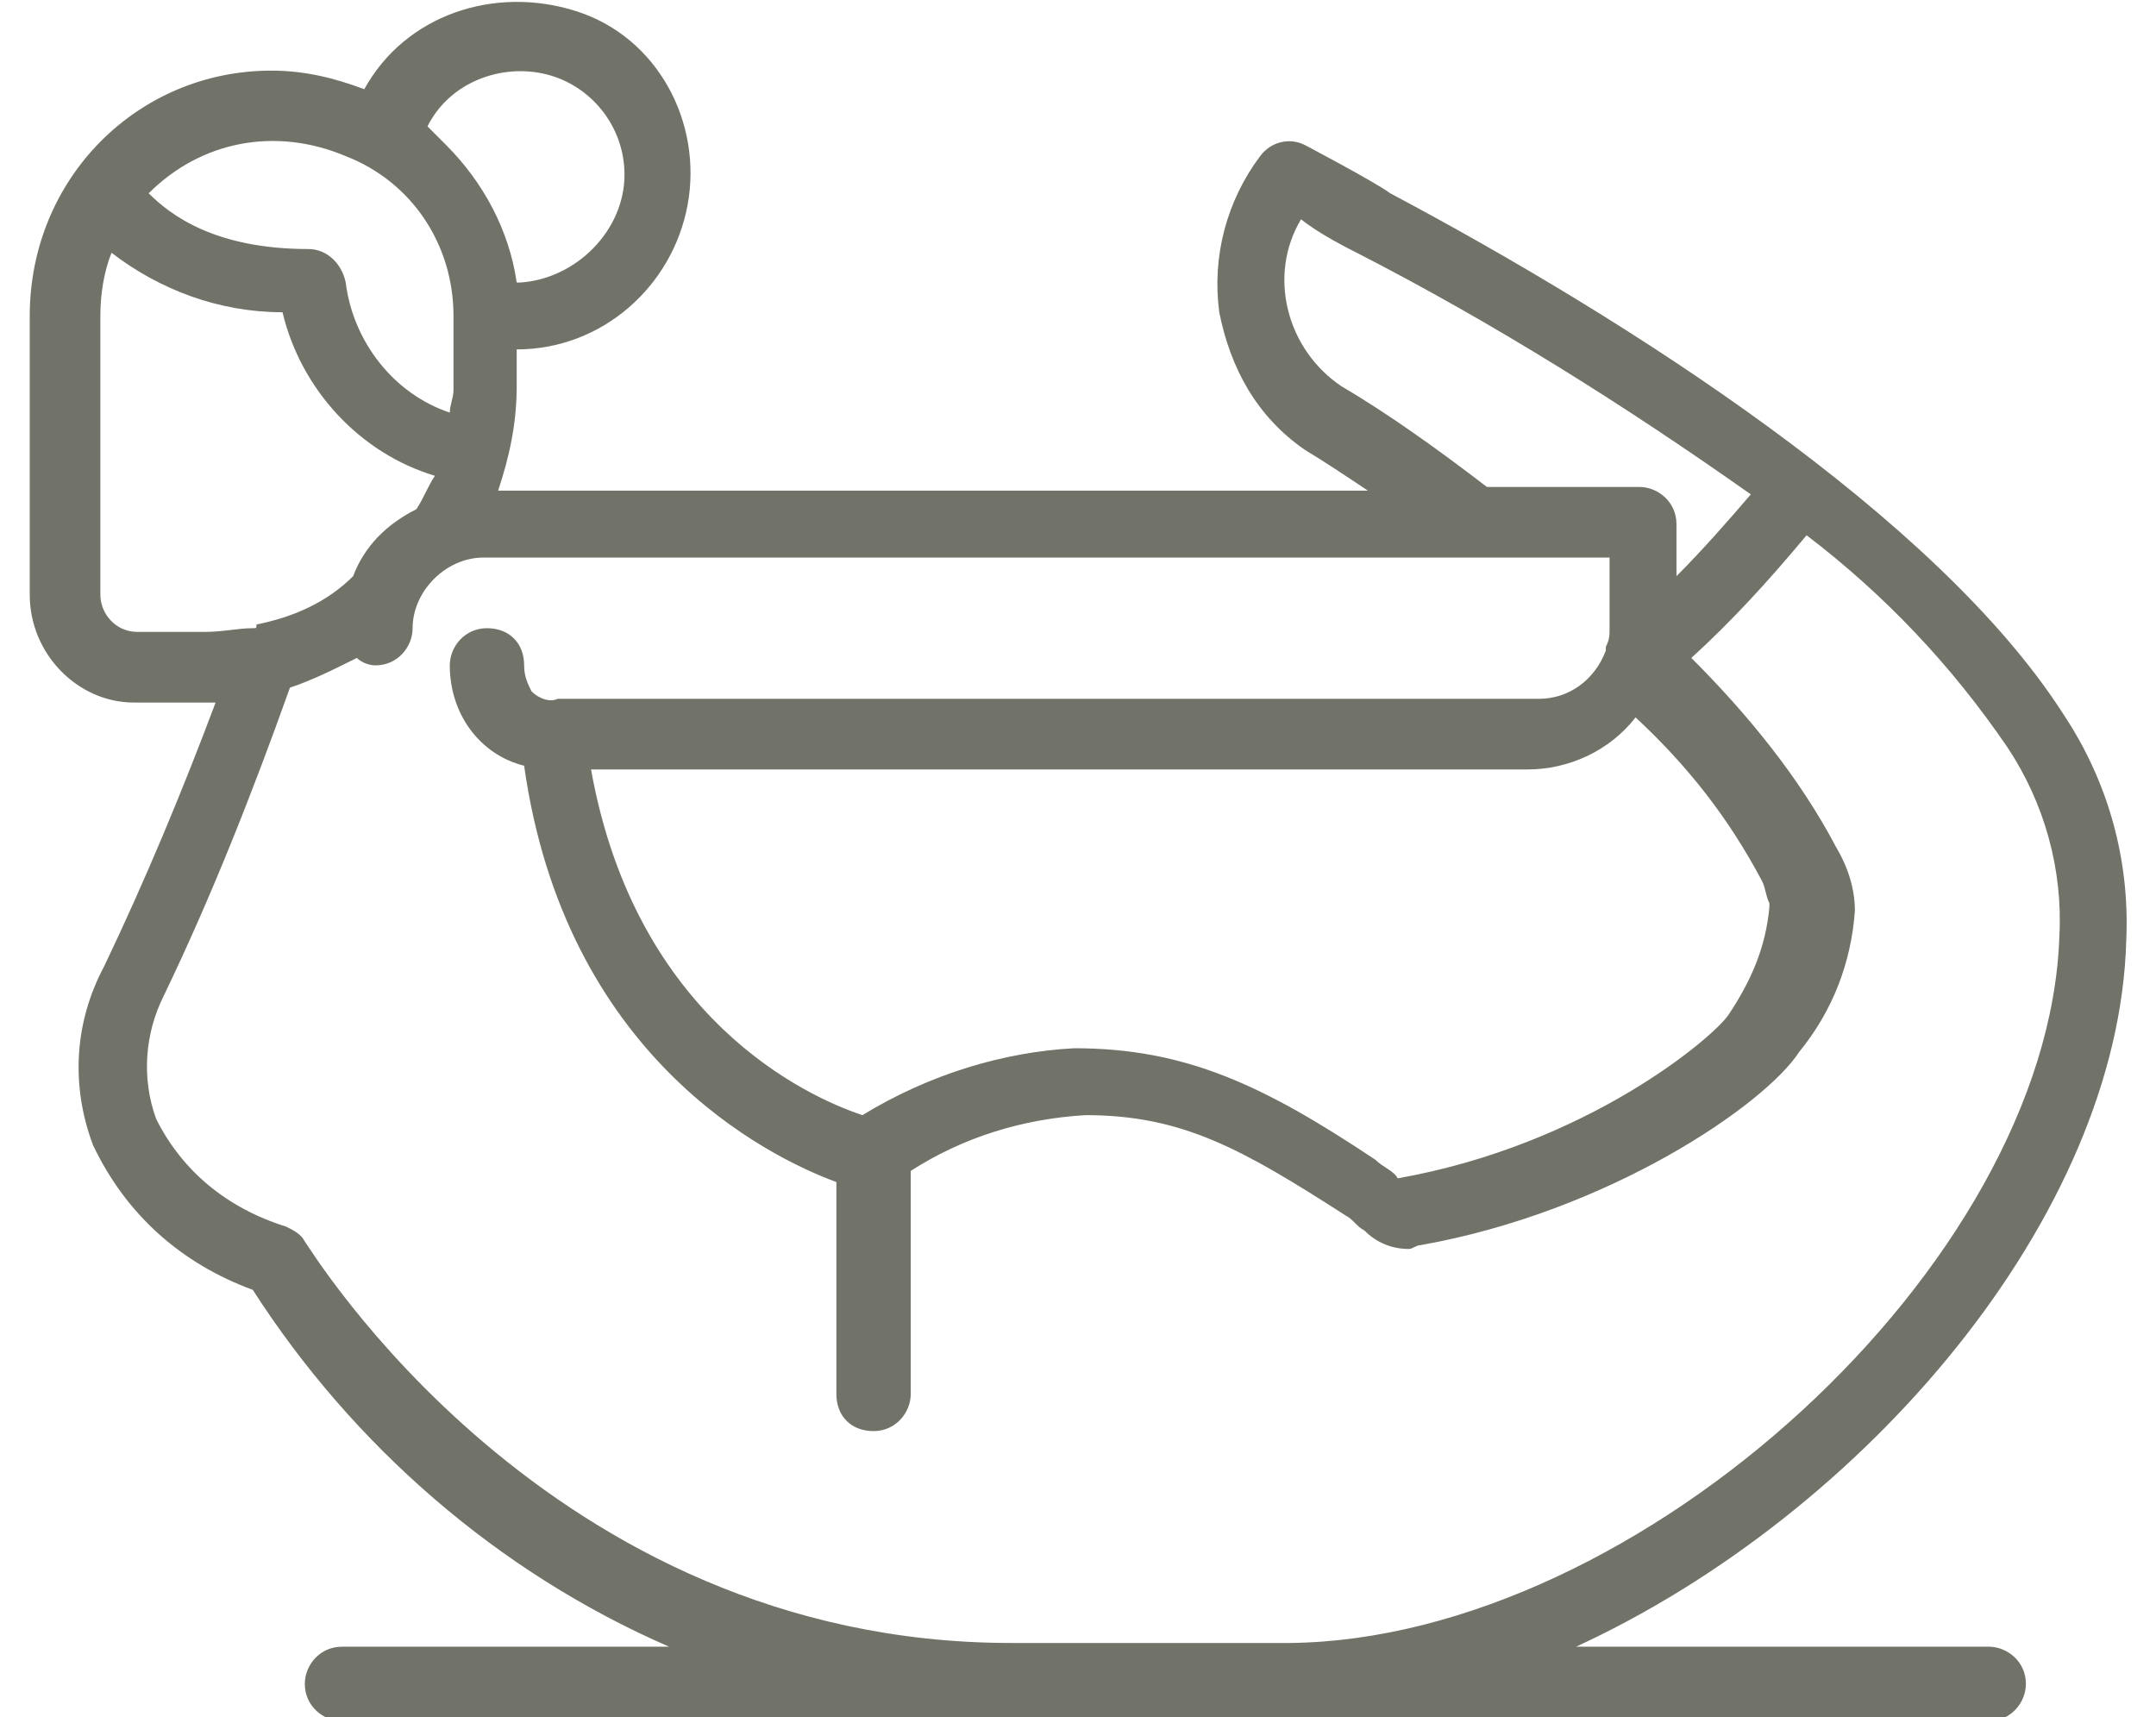
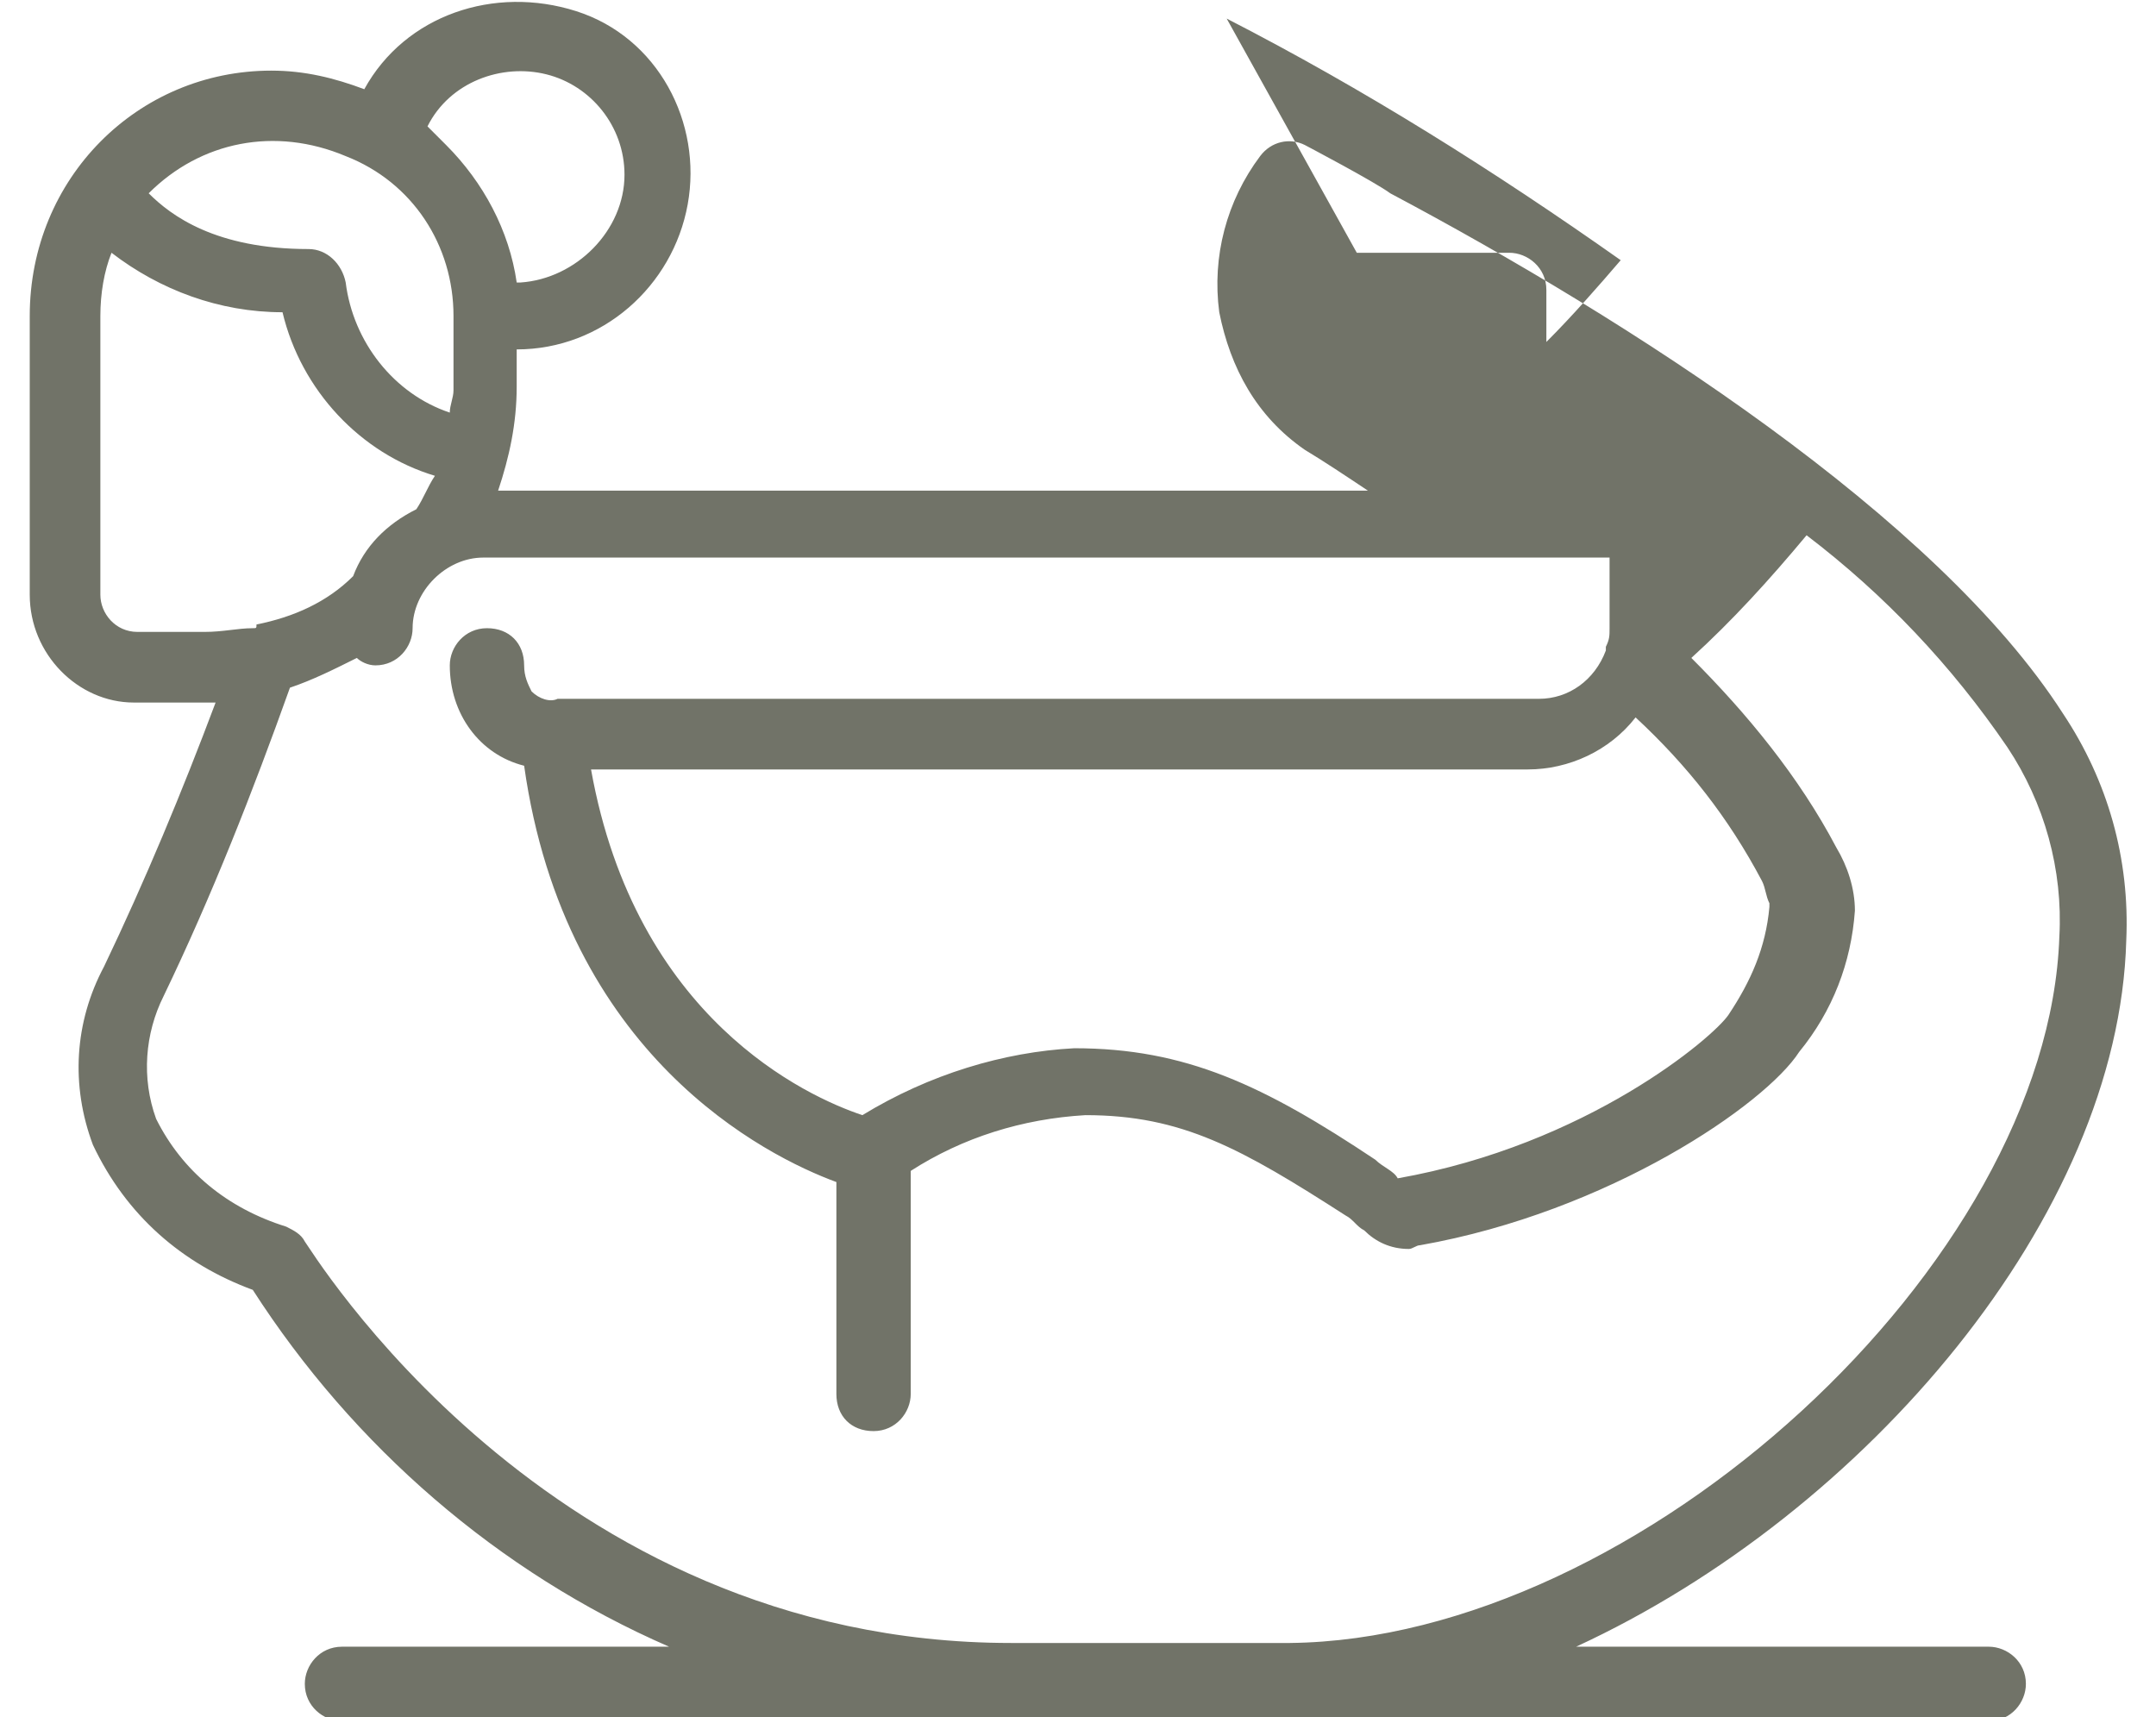
<svg xmlns="http://www.w3.org/2000/svg" viewBox="0 0 56.4 46.2" width="58">
-   <path d="M6.5 1.9c.9 0 1.7.2 2.5.5 1.1-2 3.5-2.8 5.7-2.1s3.4 3 3 5.2-2.3 3.9-4.6 3.9v1c0 1-.2 1.9-.5 2.8H36c-.6-.4-1.2-.8-1.7-1.1-1.3-.9-2-2.2-2.3-3.7-.2-1.5.2-3 1.1-4.2.3-.4.8-.5 1.2-.3 0 0 1.9 1 2.3 1.3 6.4 3.4 14.7 8.7 18.1 14 1.2 1.8 1.8 3.9 1.7 6.1-.2 7.4-7 15.4-14.8 19h11.1c.5 0 1 .4 1 1 0 .5-.4 1-1 1H8.4c-.5 0-1-.4-1-1 0-.5.4-1 1-1h8.8c-4.6-2-8.5-5.4-11.2-9.6-1.9-.7-3.4-2-4.3-3.9-.6-1.6-.5-3.3.3-4.8 1.1-2.3 2.1-4.7 3-7.1H2.8C1.3 18.9 0 17.6 0 16V8.5c0-3.7 2.9-6.6 6.5-6.6zM3.2 5.2c.6.6 1.8 1.5 4.3 1.5.5 0 .9.4 1 .9.2 1.6 1.3 3 2.8 3.5 0-.2.1-.4.1-.6v-2c0-1.9-1.1-3.6-2.9-4.3-1.9-.8-3.9-.4-5.3 1zM16 4.7c0-1.3-.9-2.4-2.1-2.7s-2.6.2-3.2 1.4l.5.5c1 1 1.7 2.3 1.9 3.7h.1c1.5-.1 2.8-1.4 2.8-2.9zm19.7 2.1c-.2-.1-1-.5-1.5-.9-.9 1.5-.4 3.5 1.1 4.5 1.2.7 2.6 1.7 3.9 2.7h4.1c.5 0 1 .4 1 1v1.4c.7-.7 1.4-1.5 2-2.2-3.4-2.4-6.9-4.6-10.6-6.5zM22.4 30c1.8-1.1 3.8-1.7 5.7-1.8 3 0 5.1 1 8.1 3 .2.2.5.3.6.5 5.1-.9 8.5-3.8 8.9-4.4.6-.9 1-1.8 1.1-2.9v-.1c-.1-.2-.1-.4-.2-.6-.9-1.7-2-3.1-3.4-4.4-.7.9-1.8 1.4-2.9 1.4H15.1c1.2 6.7 5.8 8.8 7.3 9.3zm-19 .1c.7 1.4 1.9 2.4 3.5 2.9.2.1.4.2.5.4.1.1 6.5 10.8 19 10.8h7.5c9.4-.1 20.4-10.2 20.7-19 .1-1.8-.4-3.6-1.4-5.1-1.5-2.2-3.3-4.1-5.4-5.7-1 1.2-2 2.3-3.1 3.3 1.5 1.5 2.9 3.2 3.9 5.1.3.5.5 1.1.5 1.7-.1 1.4-.6 2.7-1.5 3.8-.9 1.4-5.1 4.3-10.2 5.2-.1 0-.2.1-.3.1-.5 0-.9-.2-1.2-.5-.2-.1-.3-.3-.5-.4-2.8-1.8-4.4-2.7-7-2.7-1.7.1-3.3.6-4.7 1.5v6c0 .5-.4 1-1 1s-1-.4-1-1v-5.7c-1.9-.7-7.3-3.4-8.4-11.2-1.2-.3-2-1.4-2-2.7 0-.5.4-1 1-1s1 .4 1 1c0 .3.1.5.2.7.2.2.5.3.7.2h26.4c.8 0 1.5-.5 1.8-1.3v-.1c.1-.2.1-.3.1-.5V15H12.2c-1 0-1.9.9-1.9 1.9 0 .5-.4 1-1 1-.2 0-.4-.1-.5-.2-.6.3-1.2.6-1.8.8-1 2.8-2.1 5.6-3.4 8.3-.5 1-.6 2.2-.2 3.3zM1.9 16c0 .5.4 1 1 1h1.8c.5 0 .9-.1 1.3-.1.1 0 .1 0 .1-.1 1-.2 1.9-.6 2.6-1.3.3-.8.9-1.4 1.7-1.8.2-.3.3-.6.5-.9-2-.6-3.6-2.3-4.1-4.4-1.7 0-3.3-.6-4.6-1.6-.2.5-.3 1.1-.3 1.7V16z" fill="#717368" />
+   <path d="M6.5 1.9c.9 0 1.7.2 2.5.5 1.1-2 3.5-2.8 5.7-2.1s3.4 3 3 5.2-2.3 3.9-4.6 3.9v1c0 1-.2 1.9-.5 2.8H36c-.6-.4-1.2-.8-1.7-1.1-1.3-.9-2-2.2-2.3-3.7-.2-1.5.2-3 1.1-4.2.3-.4.8-.5 1.2-.3 0 0 1.9 1 2.3 1.3 6.4 3.4 14.7 8.7 18.1 14 1.2 1.8 1.8 3.9 1.7 6.1-.2 7.4-7 15.4-14.8 19h11.1c.5 0 1 .4 1 1 0 .5-.4 1-1 1H8.4c-.5 0-1-.4-1-1 0-.5.4-1 1-1h8.8c-4.6-2-8.5-5.4-11.2-9.6-1.9-.7-3.4-2-4.3-3.9-.6-1.6-.5-3.3.3-4.8 1.1-2.3 2.1-4.7 3-7.1H2.8C1.3 18.9 0 17.6 0 16V8.5c0-3.7 2.9-6.6 6.5-6.6zM3.2 5.2c.6.6 1.8 1.5 4.3 1.5.5 0 .9.4 1 .9.2 1.6 1.3 3 2.8 3.5 0-.2.1-.4.1-.6v-2c0-1.9-1.1-3.6-2.9-4.3-1.9-.8-3.9-.4-5.3 1zM16 4.7c0-1.3-.9-2.4-2.1-2.7s-2.6.2-3.2 1.4l.5.5c1 1 1.7 2.3 1.9 3.7h.1c1.5-.1 2.8-1.4 2.8-2.9zm19.7 2.1h4.1c.5 0 1 .4 1 1v1.4c.7-.7 1.4-1.5 2-2.2-3.4-2.4-6.9-4.6-10.6-6.5zM22.4 30c1.8-1.1 3.8-1.7 5.7-1.8 3 0 5.1 1 8.1 3 .2.2.5.3.6.5 5.1-.9 8.5-3.8 8.9-4.4.6-.9 1-1.8 1.1-2.9v-.1c-.1-.2-.1-.4-.2-.6-.9-1.7-2-3.1-3.4-4.4-.7.9-1.8 1.4-2.9 1.4H15.1c1.2 6.7 5.8 8.8 7.3 9.3zm-19 .1c.7 1.4 1.9 2.4 3.5 2.9.2.1.4.2.5.4.1.1 6.5 10.8 19 10.8h7.5c9.4-.1 20.4-10.2 20.7-19 .1-1.8-.4-3.6-1.4-5.1-1.5-2.2-3.3-4.1-5.4-5.7-1 1.2-2 2.3-3.1 3.3 1.5 1.5 2.9 3.2 3.9 5.1.3.5.5 1.1.5 1.7-.1 1.4-.6 2.7-1.5 3.8-.9 1.4-5.1 4.3-10.2 5.2-.1 0-.2.1-.3.1-.5 0-.9-.2-1.2-.5-.2-.1-.3-.3-.5-.4-2.8-1.8-4.4-2.7-7-2.7-1.7.1-3.3.6-4.7 1.5v6c0 .5-.4 1-1 1s-1-.4-1-1v-5.7c-1.9-.7-7.3-3.4-8.4-11.2-1.2-.3-2-1.4-2-2.7 0-.5.4-1 1-1s1 .4 1 1c0 .3.1.5.2.7.2.2.5.3.7.2h26.4c.8 0 1.5-.5 1.8-1.3v-.1c.1-.2.1-.3.1-.5V15H12.2c-1 0-1.9.9-1.9 1.9 0 .5-.4 1-1 1-.2 0-.4-.1-.5-.2-.6.3-1.2.6-1.8.8-1 2.8-2.1 5.6-3.4 8.3-.5 1-.6 2.2-.2 3.3zM1.9 16c0 .5.4 1 1 1h1.8c.5 0 .9-.1 1.3-.1.1 0 .1 0 .1-.1 1-.2 1.9-.6 2.6-1.3.3-.8.9-1.4 1.7-1.8.2-.3.3-.6.5-.9-2-.6-3.6-2.3-4.1-4.4-1.7 0-3.3-.6-4.6-1.6-.2.5-.3 1.1-.3 1.7V16z" fill="#717368" />
</svg>